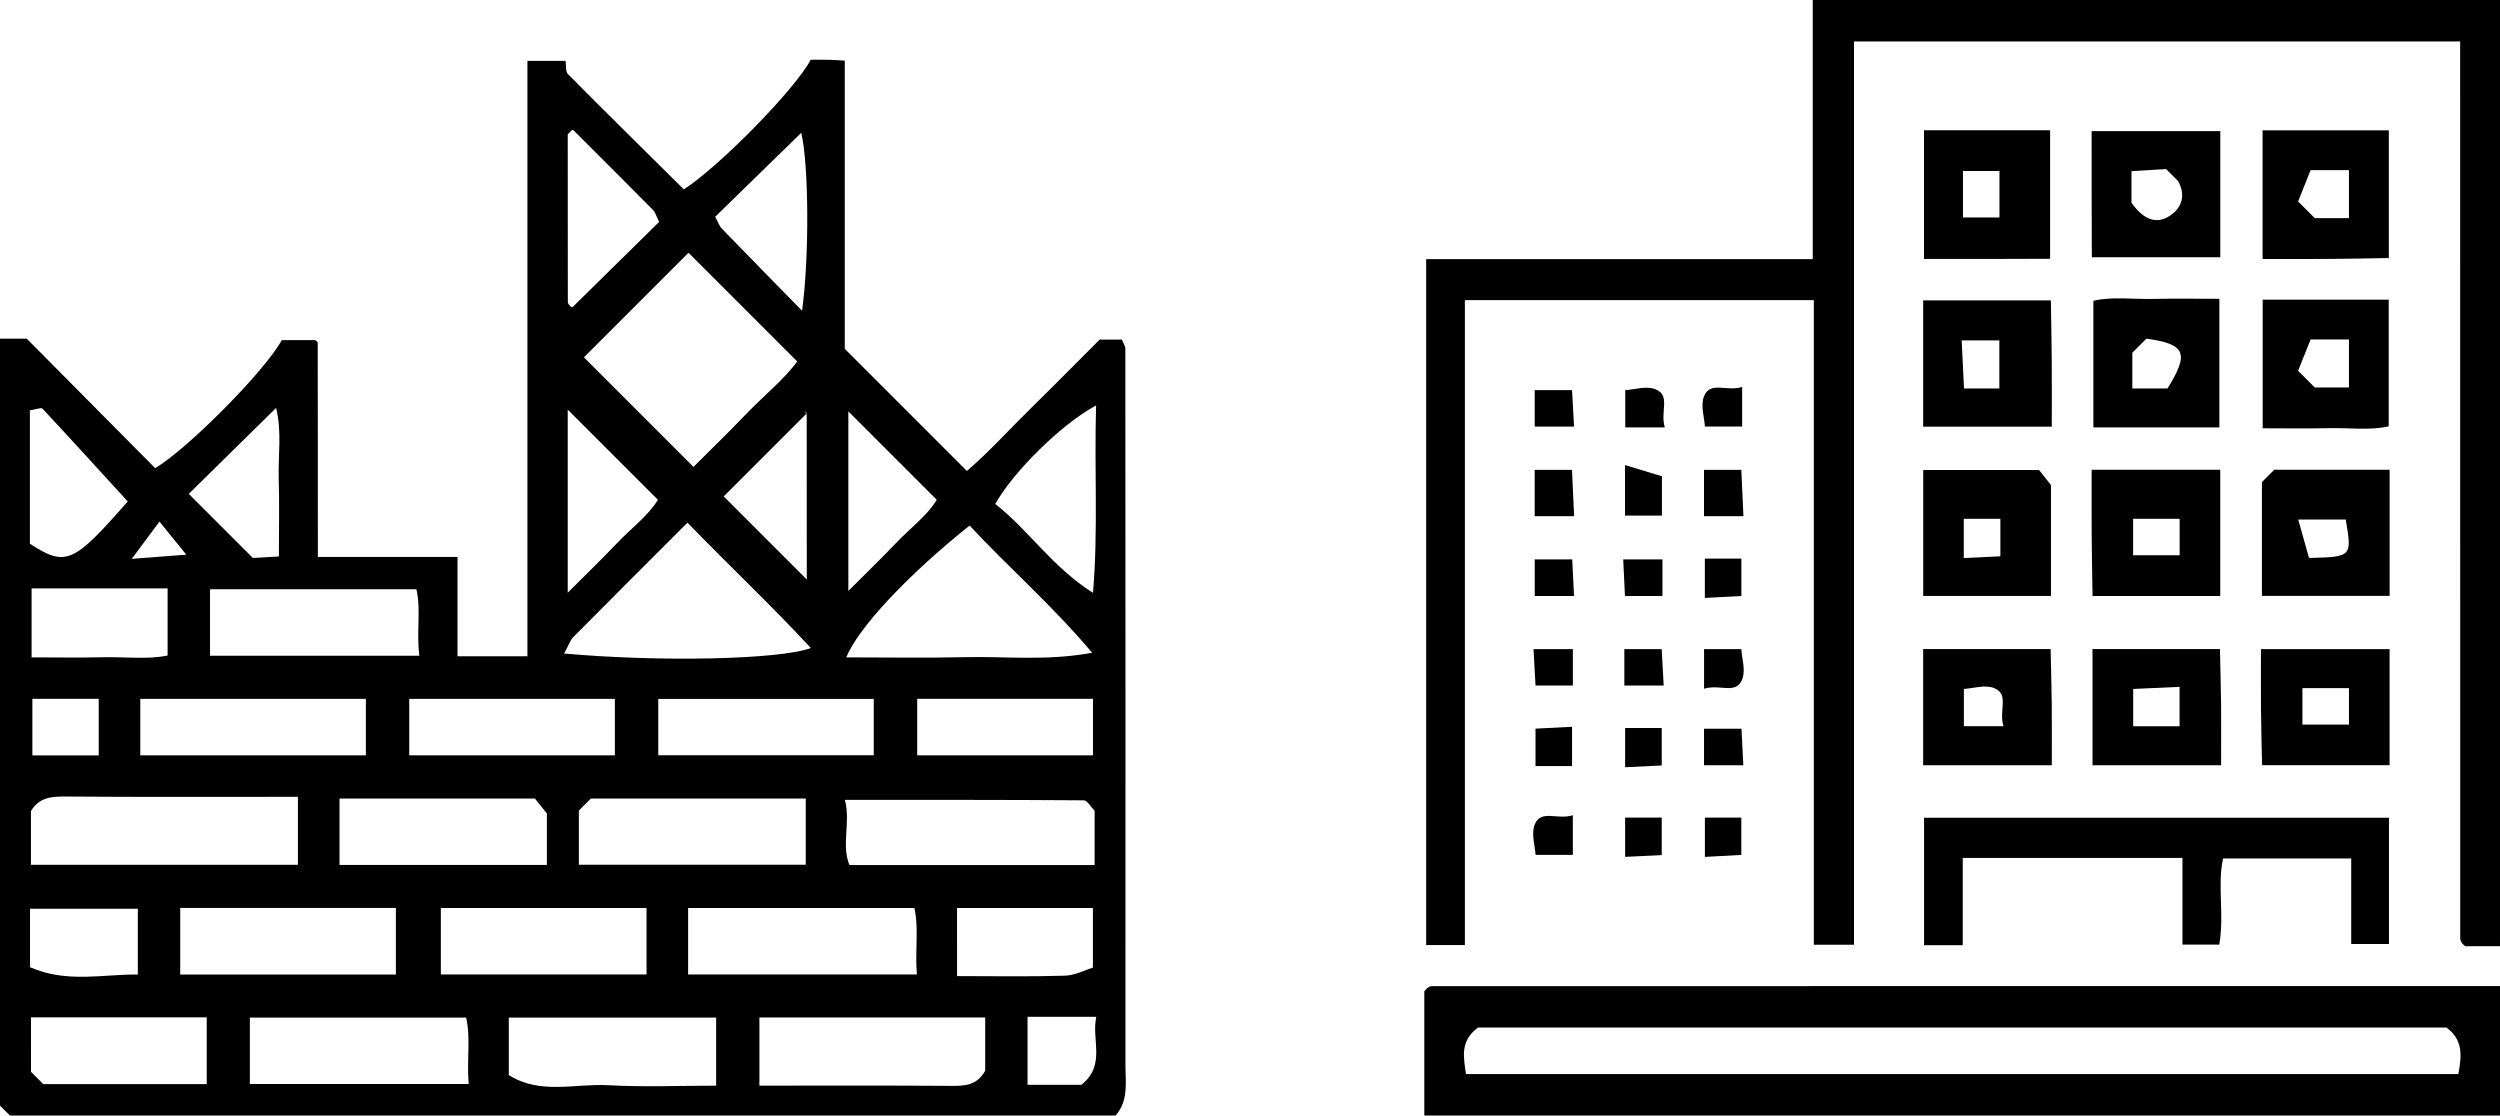
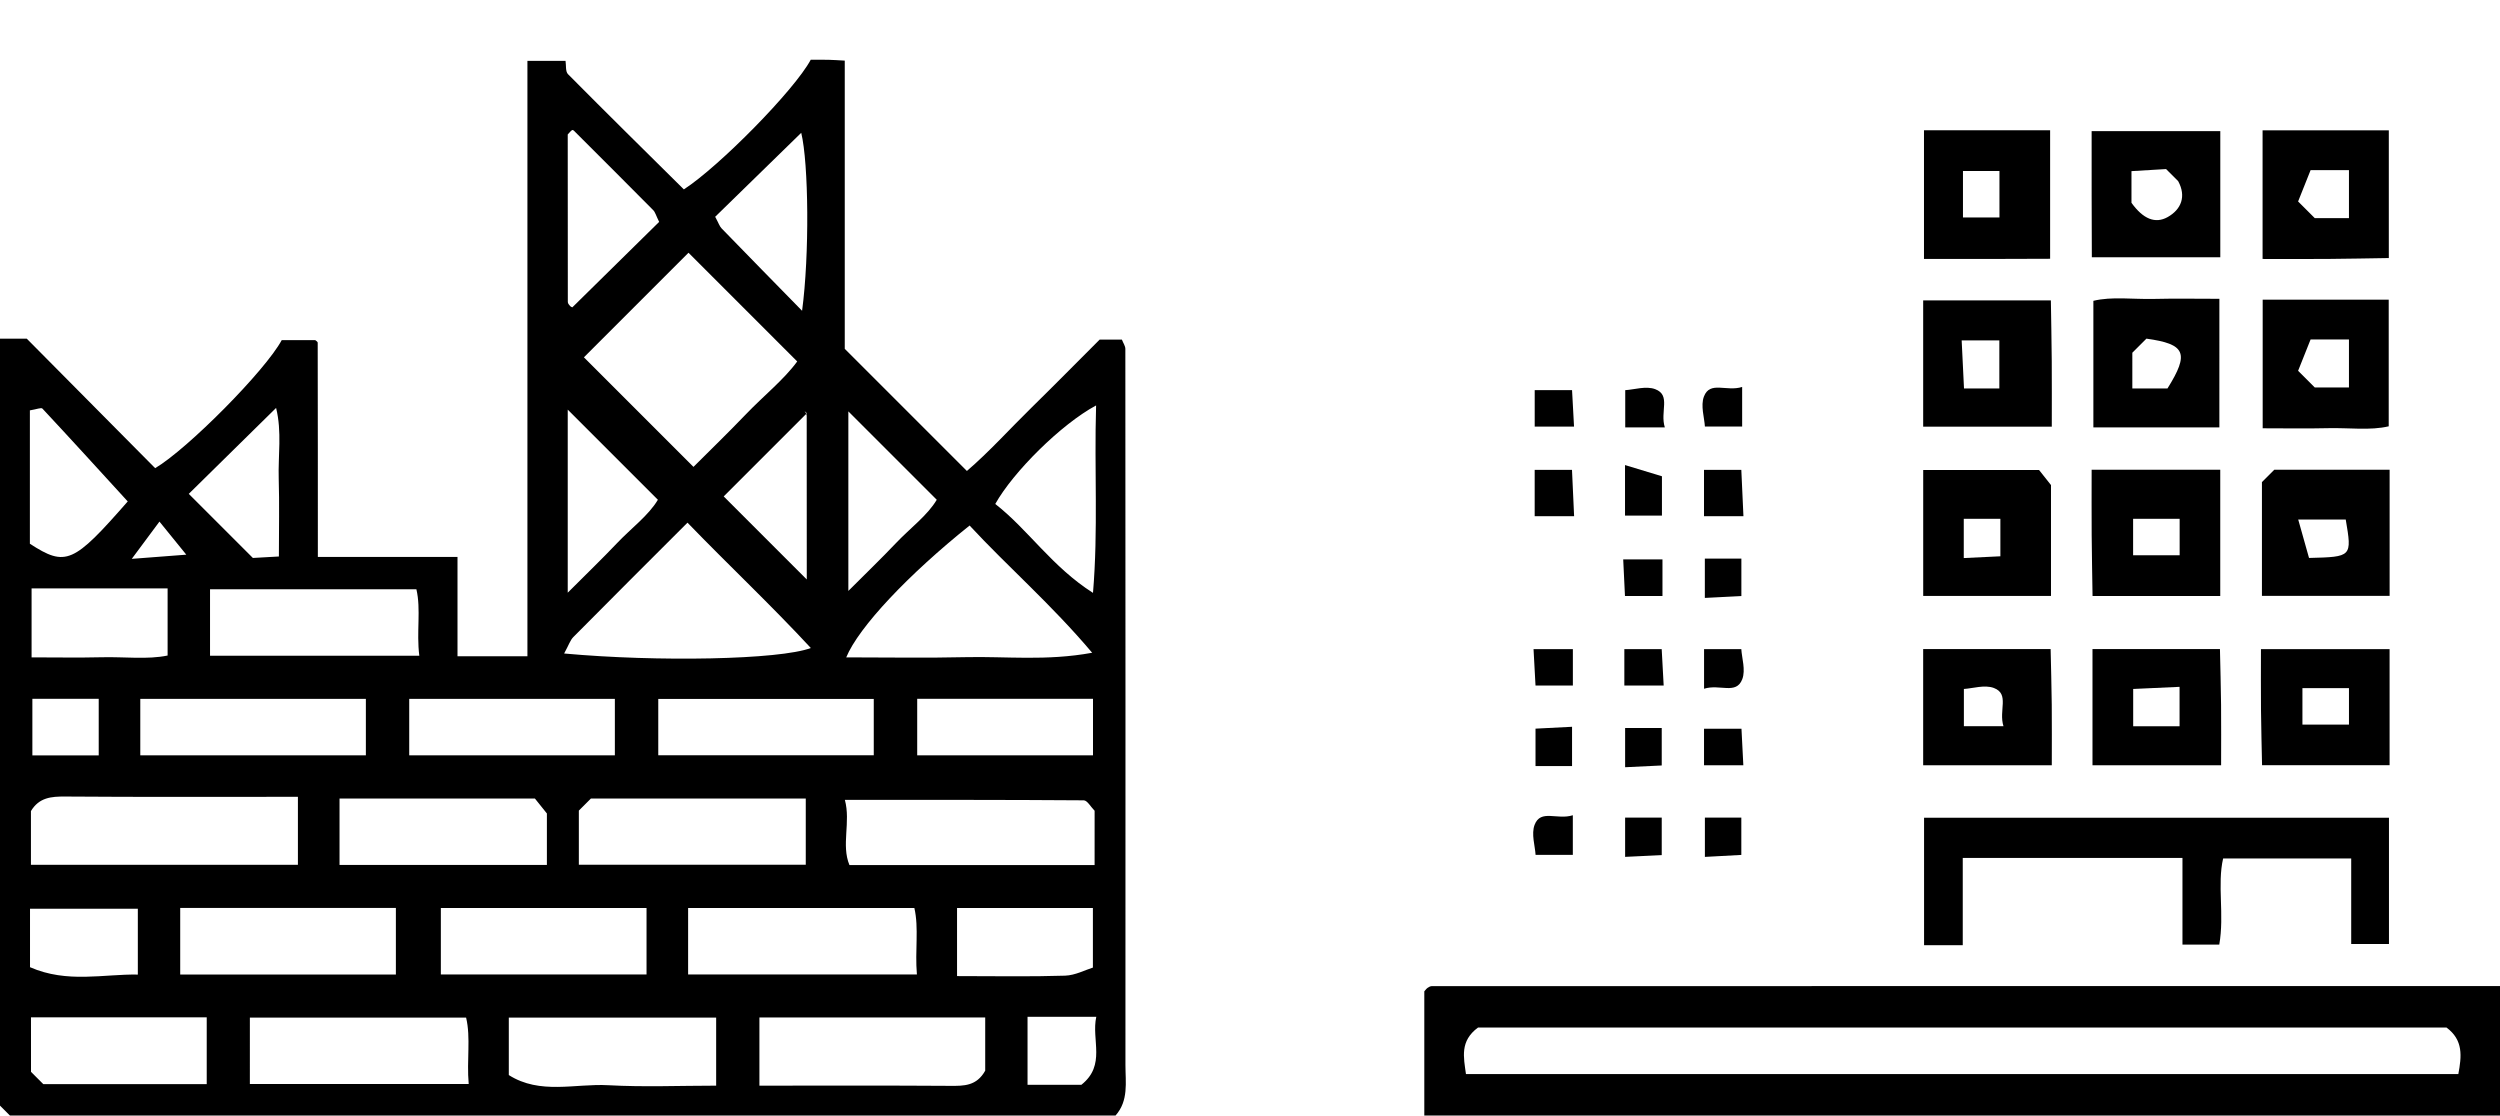
<svg xmlns="http://www.w3.org/2000/svg" version="1.1" id="Layer_1" x="0px" y="0px" width="251px" height="112px" viewBox="0 0 251 112" enable-background="new 0 0 251 112" xml:space="preserve">
  <path fill-rule="evenodd" clip-rule="evenodd" d="M0,34c0.832,0,1.665,0,2.685,0c4.236,4.272,8.566,8.639,12.894,13.004  c3.236-1.912,11.058-9.786,12.708-12.858c1.038,0,2.155,0,3.358,0c0.032,0.032,0.252,0.149,0.252,0.267  c0.016,7.112,0.015,14.224,0.015,21.502c4.775,0,9.225,0,14.021,0c0,3.391,0,6.638,0,9.976c2.461,0,4.578,0,7.02,0  c0-19.9,0-39.786,0-59.779c1.439,0,2.556,0,3.826,0c0.072,0.447-0.019,1.066,0.246,1.333c3.852,3.886,7.751,7.725,11.634,11.57  C72.213,16.71,79.767,9.047,81.397,6c0.516,0,1.152-0.01,1.787,0.003c0.482,0.01,0.965,0.048,1.63,0.083c0,9.808,0,19.578,0,28.936  c4.168,4.167,8.037,8.037,12.263,12.263c2.239-1.92,4.316-4.232,6.522-6.394c2.258-2.213,4.477-4.467,6.807-6.796  c0.69,0,1.473,0,2.232,0c0.138,0.356,0.347,0.643,0.348,0.929c0.015,23.966,0.016,47.932,0.009,71.899  c0,1.752,0.333,3.582-0.996,5.078c-37,0-74,0-111,0c-0.333-0.334-0.667-0.666-1-1C0,85.334,0,59.666,0,34z M69.125,25.375  c-3.669,3.668-7.274,7.273-10.5,10.5c3.439,3.439,7.127,7.127,11,11c1.54-1.54,3.43-3.369,5.249-5.266  c1.796-1.874,3.859-3.52,5.166-5.319C76.145,32.396,72.541,28.791,69.125,25.375z M29.91,80c-8.093,0-15.73,0.031-23.367-0.028  c-1.409-0.011-2.618,0.098-3.437,1.46c0,1.723,0,3.503,0,5.396c8.984,0,17.862,0,26.804,0C29.91,84.543,29.91,82.431,29.91,80z   M56.639,65.611c9.378,0.859,21.616,0.631,24.769-0.551c-4.001-4.318-8.168-8.228-12.384-12.584  c-4.006,4.006-7.748,7.734-11.464,11.488C57.249,64.278,57.106,64.758,56.639,65.611z M97.348,52.763  C91.214,57.669,86.218,62.953,84.961,66c4.092,0,8.042,0.073,11.987-0.021c4.022-0.095,8.087,0.405,12.705-0.442  C105.544,60.667,101.205,56.924,97.348,52.763z M109.899,81.398c-0.386-0.386-0.736-1.043-1.091-1.045  c-7.879-0.059-15.758-0.045-23.983-0.045c0.605,2.236-0.381,4.518,0.458,6.543c8.332,0,16.424,0,24.615,0  C109.899,84.926,109.899,83.146,109.899,81.398z M69.087,97.837c7.874,0,15.309,0,22.97,0c-0.207-2.396,0.212-4.647-0.254-6.674  c-7.763,0-15.198,0-22.715,0C69.087,93.439,69.087,95.553,69.087,97.837z M80.899,80.17c-7.314,0-14.527,0-21.569,0  c-0.521,0.521-0.874,0.873-1.214,1.214c0,1.794,0,3.572,0,5.433c7.662,0,15.208,0,22.783,0C80.899,84.52,80.899,82.408,80.899,80.17  z M98.915,102.152c-7.872,0-15.298,0-22.67,0c0,2.393,0,4.622,0,6.848c6.55,0,12.854-0.024,19.158,0.02  c1.371,0.009,2.649,0.023,3.512-1.526C98.915,105.888,98.915,104.109,98.915,102.152z M25.086,108.834c7.55,0,14.651,0,21.972,0  c-0.214-2.396,0.221-4.65-0.261-6.668c-7.434,0-14.535,0-21.71,0C25.086,104.447,25.086,106.561,25.086,108.834z M18.093,97.843  c7.52,0,14.623,0,21.653,0c0-2.398,0-4.628,0-6.686c-7.358,0-14.461,0-21.653,0C18.093,93.427,18.093,95.54,18.093,97.843z   M21.087,65.837c7.207,0,13.976,0,21.012,0c-0.303-2.392,0.184-4.648-0.293-6.674c-7.1,0-13.869,0-20.719,0  C21.087,61.439,21.087,63.552,21.087,65.837z M64.912,91.162c-7.203,0-13.972,0-20.651,0c0,2.399,0,4.626,0,6.676  c7.03,0,13.799,0,20.651,0C64.912,95.563,64.912,93.45,64.912,91.162z M34.089,86.842c7.213,0,13.972,0,20.819,0  c0-1.935,0-3.713,0-5.17c-0.582-0.727-0.994-1.24-1.201-1.498c-6.712,0-13.136,0-19.618,0  C34.089,82.457,34.089,84.568,34.089,86.842z M71.902,102.166c-6.977,0-13.855,0-20.818,0c0,1.944,0,3.723,0,5.769  c3.137,1.997,6.666,0.837,9.984,1.021C64.66,109.154,68.271,109,71.902,109C71.902,106.525,71.902,104.414,71.902,102.166z   M14.085,75.836c7.881,0,15.315,0,22.648,0c0-2.07,0-3.962,0-5.672c-7.7,0-15.134,0-22.648,0  C14.085,72.109,14.085,73.891,14.085,75.836z M66.09,75.83c7.556,0,14.655,0,21.636,0c0-2.076,0-3.958,0-5.66  c-7.373,0-14.472,0-21.636,0C66.09,72.12,66.09,73.9,66.09,75.83z M41.086,75.834c7.216,0,13.983,0,20.646,0  c0-2.072,0-3.959,0-5.668c-7.035,0-13.802,0-20.646,0C41.086,72.112,41.086,73.893,41.086,75.834z M4.345,108.845  c5.612,0,11.042,0,16.41,0c0-2.394,0-4.621,0-6.705c-6.01,0-11.774,0-17.644,0c0,1.913,0,3.692,0.002,5.472  C3.464,107.964,3.815,108.315,4.345,108.845z M110.048,40.705c-3.521,1.894-8.327,6.683-10.123,9.893  c3.325,2.594,5.687,6.304,9.812,8.927C110.269,53.134,109.854,47.239,110.048,40.705z M92.087,75.837c6.208,0,11.977,0,17.65,0  c0-2.068,0-3.962,0-5.674c-6.032,0-11.801,0-17.65,0C92.087,72.105,92.087,73.886,92.087,75.837z M3.171,59.078  c0,2.551,0,4.668,0,6.922c2.471,0,4.775,0.044,7.077-0.012c2.256-0.056,4.545,0.249,6.58-0.173c0-2.444,0-4.562,0-6.737  C12.219,59.078,7.781,59.078,3.171,59.078z M96.088,98c3.89,0,7.37,0.069,10.844-0.043c1.024-0.033,2.032-0.578,2.795-0.811  c0-2.396,0-4.281,0-5.984c-4.701,0-9.13,0-13.64,0C96.088,93.432,96.088,95.54,96.088,98z M12.825,50.344  c-3.013-3.296-5.77-6.327-8.566-9.322C4.139,40.894,3.663,41.097,3,41.201c0,2.197,0,4.466,0,6.735c0,2.279,0,4.558,0,6.656  C6.614,56.935,7.373,56.574,12.825,50.344z M57,41.125c0,4.474,0,8.925,0,13.375c0,1.459,0,2.918,0,5.006  c1.979-1.981,3.491-3.436,4.933-4.956c1.444-1.522,3.188-2.8,4.119-4.374C62.936,47.06,60.062,44.186,57,41.125z M71.804,21.765  c0.342,0.631,0.438,0.954,0.645,1.167c2.646,2.728,5.308,5.439,8.08,8.271c0.751-5.599,0.661-14.794-0.085-17.869  C77.677,16.034,74.826,18.816,71.804,21.765z M72.66,49.84c2.669,2.669,5.586,5.586,8.34,8.34c0-5.147,0.001-10.785-0.007-16.423  c0-0.143-0.083-0.303-0.17-0.424c-0.088-0.123-0.229-0.208,0.19,0.154C78.065,44.436,75.154,47.347,72.66,49.84z M85.175,41.303  c0,5.752,0,11.65,0,18.027c1.804-1.807,3.316-3.26,4.759-4.781c1.444-1.523,3.188-2.8,4.116-4.372  C90.934,47.062,88.06,44.187,85.175,41.303z M66.179,22.278c-0.314-0.634-0.391-0.97-0.596-1.178  c-2.576-2.604-5.171-5.189-7.763-7.778c-0.107-0.107-0.258-0.291-0.346-0.269C57.335,13.088,57.232,13.268,57,13.5  c0,5.53-0.001,11.175,0.009,16.82c0,0.135,0.121,0.29,0.223,0.4c0.087,0.093,0.229,0.136,0.231,0.137  C60.332,28.033,63.174,25.235,66.179,22.278z M18.953,49.583c2.205,2.205,4.148,4.148,6.436,6.436  c0.437-0.025,1.533-0.087,2.611-0.148c0-2.846,0.059-5.329-0.017-7.808c-0.071-2.32,0.334-4.692-0.263-7.108  C24.635,43.991,21.81,46.771,18.953,49.583z M3.013,97.106c3.741,1.639,7.386,0.678,10.825,0.741c0-2.467,0-4.574,0-6.611  c-3.72,0-7.272,0-10.825,0C3.013,93.124,3.013,94.775,3.013,97.106z M103.165,102.086c0,2.549,0,4.654,0,6.828  c1.937,0,3.708,0,5.405,0c2.503-1.988,0.983-4.5,1.497-6.828C107.535,102.086,105.432,102.086,103.165,102.086z M9.911,70.161  c-2.524,0-4.637,0-6.661,0c0,2.069,0,3.962,0,5.678c2.363,0,4.476,0,6.661,0C9.911,73.903,9.911,72.127,9.911,70.161z   M16.009,52.368c-0.944,1.27-1.589,2.14-2.779,3.741c2.247-0.172,3.527-0.271,5.474-0.42C17.598,54.326,16.962,53.542,16.009,52.368  z" />
-   <path fill-rule="evenodd" clip-rule="evenodd" d="M251,95c-1.166,0-2.332,0-3.5,0.002c-0.118-0.117-0.258-0.222-0.346-0.358  c-0.08-0.126-0.148-0.288-0.148-0.435C247,64.246,247,34.283,247,4.16c-20.291,0-40.404,0-60.857,0c0,30.082,0,60.311,0,90.689  c-1.457,0-2.574,0-4.037,0c0-21.46,0-43.025,0-64.718c-11.791,0-23.239,0-35.032,0c0,21.513,0,43.079,0,64.755  c-1.462,0-2.579,0-3.886,0c0-22.905,0-45.801,0-68.868c12.904,0,25.686,0,38.812,0c0-8.784,0-17.4,0-26.018c23,0,46,0,69,0  C251,31.667,251,63.334,251,95z" />
  <path fill-rule="evenodd" clip-rule="evenodd" d="M143,112c0-4.156,0-8.312,0-12.47c0.11-0.12,0.205-0.263,0.336-0.354  c0.121-0.087,0.281-0.169,0.424-0.169C179.507,99,215.254,99,251,99c0,4.334,0,8.666,0,13C215,112,179,112,143,112z   M245.631,103.165c-32.659,0-65.061,0-97.237,0c-1.838,1.358-1.444,2.977-1.212,4.671c33.254,0,66.45,0,99.635,0  C247.15,106.039,247.332,104.439,245.631,103.165z" />
  <path fill-rule="evenodd" clip-rule="evenodd" d="M193.176,82.102c15.628,0,31.078,0,46.676,0c0,4.215,0,8.334,0,12.677  c-1.14,0-2.375,0-3.791,0c0-2.821,0-5.61,0-8.587c-4.282,0-8.399,0-12.86,0c-0.606,2.642,0.142,5.615-0.386,8.646  c-1.103,0-2.215,0-3.696,0c0-2.755,0-5.67,0-8.705c-7.47,0-14.587,0-22.059,0c0,2.844,0,5.764,0,8.764c-1.471,0-2.589,0-3.884,0  C193.176,90.742,193.176,86.621,193.176,82.102z" />
  <path fill-rule="evenodd" clip-rule="evenodd" d="M193.09,59.83c0-4.251,0-8.354,0-12.644c3.793,0,7.559,0,11.629,0  c0.193,0.244,0.603,0.76,1.201,1.514c0,3.417,0,7.188,0,11.13C201.749,59.83,197.647,59.83,193.09,59.83z M197.162,52.087  c0,1.529,0,2.634,0,3.942c1.402-0.068,2.629-0.126,3.676-0.177c0-1.469,0-2.574,0-3.765  C199.567,52.087,198.459,52.087,197.162,52.087z" />
  <path fill-rule="evenodd" clip-rule="evenodd" d="M193.087,42.837c0-4.295,0-8.403,0-12.674c4.188,0,8.3,0,12.821,0  c0.028,1.91,0.072,4.007,0.088,6.104c0.016,2.137,0.004,4.274,0.004,6.569C201.725,42.837,197.613,42.837,193.087,42.837z   M200.734,39c0-1.669,0-3.335,0-4.825c-1.373,0-2.48,0-3.783,0c0.086,1.744,0.161,3.295,0.235,4.825C198.52,39,199.51,39,200.734,39  z" />
  <path fill-rule="evenodd" clip-rule="evenodd" d="M239.918,47.163c0,4.277,0,8.38,0,12.659c-4.283,0-8.503,0-12.82,0  c0-3.898,0-7.669,0-11.419c0.373-0.373,0.725-0.725,1.239-1.24C231.936,47.163,235.708,47.163,239.918,47.163z M231.826,56.018  c4.32-0.108,4.32-0.108,3.686-3.86c-1.468,0-2.901,0-4.772,0C231.131,53.549,231.448,54.676,231.826,56.018z" />
  <path fill-rule="evenodd" clip-rule="evenodd" d="M222.913,47.163c0,4.295,0,8.403,0,12.674c-4.188,0-8.3,0-12.821,0  c-0.028-1.909-0.072-4.007-0.088-6.104c-0.016-2.137-0.004-4.274-0.004-6.569C214.275,47.163,218.387,47.163,222.913,47.163z   M214.164,52.086c0,1.532,0,2.637,0,3.664c1.736,0,3.289,0,4.672,0c0-1.368,0-2.473,0-3.664  C217.232,52.086,215.791,52.086,214.164,52.086z" />
  <path fill-rule="evenodd" clip-rule="evenodd" d="M193.168,13.082c4.28,0,8.389,0,12.664,0c0,4.183,0,8.292,0,12.898  c-1.9,0.006-3.994,0.016-6.086,0.019C197.607,26.002,195.47,26,193.168,26C193.168,21.735,193.168,17.626,193.168,13.082z   M197.082,21.832c1.537,0,2.646,0,3.663,0c0-1.733,0-3.291,0-4.664c-1.364,0-2.474,0-3.663,0  C197.082,18.776,197.082,20.217,197.082,21.832z" />
  <path fill-rule="evenodd" clip-rule="evenodd" d="M222.825,42.913c-4.259,0-8.367,0-12.65,0c0-4.161,0-8.269,0-12.71  c1.851-0.452,3.974-0.14,6.06-0.191c2.139-0.053,4.279-0.012,6.591-0.012C222.825,34.248,222.825,38.355,222.825,42.913z   M214.086,39c0.926,0,1.414,0,1.902,0c0.607,0,1.215,0,1.627,0c2.232-3.562,1.793-4.455-2.115-5c-0.46,0.46-0.92,0.92-1.414,1.414  C214.086,36.478,214.086,37.575,214.086,39z" />
  <path fill-rule="evenodd" clip-rule="evenodd" d="M222.918,13.168c0,4.28,0,8.389,0,12.664c-4.183,0-8.292,0-12.898,0  c-0.006-1.901-0.016-3.994-0.019-6.086C209.998,17.608,210,15.47,210,13.168C214.265,13.168,218.374,13.168,222.918,13.168z   M214,20.361c1.167,1.629,2.39,2.129,3.629,1.436c1.375-0.77,1.889-2.088,1.059-3.61c-0.377-0.377-0.723-0.722-1.214-1.213  c-1.075,0.064-2.286,0.137-3.474,0.208C214,18.5,214,19.476,214,20.361z" />
  <path fill-rule="evenodd" clip-rule="evenodd" d="M227.163,13.087c4.295,0,8.403,0,12.674,0c0,4.189,0,8.299,0,12.821  c-1.909,0.029-4.007,0.073-6.104,0.089c-2.137,0.016-4.273,0.003-6.569,0.003C227.163,21.724,227.163,17.614,227.163,13.087z   M230.729,20.228c0.734,0.734,1.196,1.197,1.675,1.675c1.089,0,2.189,0,3.431,0c0-1.646,0-3.192,0-4.82c-1.27,0-2.371,0-3.852,0  C231.567,18.125,231.119,19.247,230.729,20.228z" />
  <path fill-rule="evenodd" clip-rule="evenodd" d="M227.173,30.084c4.266,0,8.374,0,12.654,0c0,4.169,0,8.277,0,12.717  c-1.856,0.441-3.98,0.137-6.068,0.187C231.621,43.04,229.48,43,227.173,43C227.173,38.747,227.173,34.639,227.173,30.084z   M230.729,37.228c0.734,0.734,1.196,1.197,1.675,1.675c1.089,0,2.189,0,3.431,0c0-1.646,0-3.192,0-4.82c-1.27,0-2.371,0-3.852,0  C231.567,35.125,231.119,36.247,230.729,37.228z" />
  <path fill-rule="evenodd" clip-rule="evenodd" d="M193.086,76.836c0-3.959,0-7.734,0-11.672c4.188,0,8.297,0,12.797,0  c0.036,1.74,0.093,3.67,0.113,5.602c0.02,1.97,0.004,3.941,0.004,6.07C201.727,76.836,197.617,76.836,193.086,76.836z   M201.15,72.912c-0.504-1.581,0.634-3.23-0.961-3.837c-0.923-0.353-2.133,0.047-3.015,0.097c0,1.469,0,2.574,0,3.74  C198.458,72.912,199.566,72.912,201.15,72.912z" />
  <path fill-rule="evenodd" clip-rule="evenodd" d="M239.915,65.172c0,3.934,0,7.708,0,11.656c-4.168,0-8.276,0-12.804,0  c-0.035-1.723-0.088-3.645-0.107-5.568c-0.02-1.973-0.004-3.945-0.004-6.088C231.253,65.172,235.361,65.172,239.915,65.172z   M231.164,69.086c0,1.531,0,2.637,0,3.664c1.736,0,3.289,0,4.672,0c0-1.367,0-2.473,0-3.664  C234.231,69.086,232.791,69.086,231.164,69.086z" />
  <path fill-rule="evenodd" clip-rule="evenodd" d="M210.086,76.836c0-3.959,0-7.734,0-11.672c4.188,0,8.297,0,12.797,0  c0.036,1.74,0.093,3.67,0.113,5.602c0.02,1.97,0.004,3.941,0.004,6.07C218.727,76.836,214.617,76.836,210.086,76.836z   M218.828,72.918c0-1.547,0-2.655,0-3.959c-1.74,0.08-3.293,0.15-4.656,0.213c0,1.457,0,2.565,0,3.746  C215.783,72.918,217.225,72.918,218.828,72.918z" />
-   <path fill-rule="evenodd" clip-rule="evenodd" d="M154.082,51.829c0-1.604,0-3.045,0-4.657c1.181,0,2.289,0,3.746,0  c0.062,1.363,0.133,2.916,0.213,4.657C156.737,51.829,155.629,51.829,154.082,51.829z" />
+   <path fill-rule="evenodd" clip-rule="evenodd" d="M154.082,51.829c0-1.604,0-3.045,0-4.657c1.181,0,2.289,0,3.746,0  c0.062,1.363,0.133,2.916,0.213,4.657C156.737,51.829,155.629,51.829,154.082,51.829" />
  <path fill-rule="evenodd" clip-rule="evenodd" d="M171.082,51.829c0-1.604,0-3.045,0-4.657c1.181,0,2.289,0,3.746,0  c0.062,1.363,0.133,2.916,0.213,4.657C173.737,51.829,172.629,51.829,171.082,51.829z" />
  <path fill-rule="evenodd" clip-rule="evenodd" d="M163.152,46.692c1.434,0.436,2.562,0.778,3.707,1.126c0,1.504,0,2.609,0,3.948  c-1.105,0-2.318,0-3.707,0C163.152,50.38,163.152,48.94,163.152,46.692z" />
  <path fill-rule="evenodd" clip-rule="evenodd" d="M171.171,82.084c1.271,0,2.38,0,3.658,0c0,1.179,0,2.286,0,3.75  c-1.028,0.057-2.247,0.122-3.658,0.199C171.171,84.737,171.171,83.63,171.171,82.084z" />
  <path fill-rule="evenodd" clip-rule="evenodd" d="M163.162,82.088c1.296,0,2.404,0,3.676,0c0,1.191,0,2.296,0,3.765  c-1.047,0.05-2.273,0.108-3.676,0.177C163.162,84.721,163.162,83.617,163.162,82.088z" />
  <path fill-rule="evenodd" clip-rule="evenodd" d="M154.084,42.829c0-1.271,0-2.379,0-3.658c1.179,0,2.286,0,3.75,0  c0.057,1.03,0.123,2.253,0.199,3.658C156.737,42.829,155.63,42.829,154.084,42.829z" />
  <path fill-rule="evenodd" clip-rule="evenodd" d="M167.15,42.913c-1.584,0-2.691,0-3.976,0c0-1.166,0-2.272,0-3.741  c0.882-0.05,2.092-0.449,3.015-0.097C167.784,39.682,166.646,41.331,167.15,42.913z" />
  <path fill-rule="evenodd" clip-rule="evenodd" d="M174.912,38.85c0,1.584,0,2.692,0,3.976c-1.166,0-2.271,0-3.74,0  c-0.05-0.882-0.449-2.092-0.097-3.015C171.682,38.216,173.331,39.353,174.912,38.85z" />
-   <path fill-rule="evenodd" clip-rule="evenodd" d="M154.088,59.838c0-1.296,0-2.404,0-3.676c1.193,0,2.303,0,3.765,0  c0.05,1.045,0.108,2.268,0.177,3.676C156.719,59.838,155.609,59.838,154.088,59.838z" />
  <path fill-rule="evenodd" clip-rule="evenodd" d="M166.912,56.162c0,1.296,0,2.404,0,3.676c-1.193,0-2.303,0-3.765,0  c-0.05-1.045-0.108-2.268-0.177-3.676C164.281,56.162,165.391,56.162,166.912,56.162z" />
  <path fill-rule="evenodd" clip-rule="evenodd" d="M171.166,56.084c1.283,0,2.393,0,3.668,0c0,1.188,0,2.297,0,3.76  c-1.039,0.053-2.264,0.115-3.668,0.187C171.166,58.73,171.166,57.627,171.166,56.084z" />
  <path fill-rule="evenodd" clip-rule="evenodd" d="M157.916,65.171c0,1.271,0,2.38,0,3.658c-1.179,0-2.286,0-3.75,0  c-0.057-1.03-0.123-2.253-0.199-3.658C155.263,65.171,156.37,65.171,157.916,65.171z" />
  <path fill-rule="evenodd" clip-rule="evenodd" d="M163.084,68.829c0-1.271,0-2.38,0-3.658c1.179,0,2.286,0,3.75,0  c0.057,1.03,0.123,2.253,0.199,3.658C165.737,68.829,164.63,68.829,163.084,68.829z" />
  <path fill-rule="evenodd" clip-rule="evenodd" d="M171.088,69.15c0-1.584,0-2.692,0-3.976c1.166,0,2.271,0,3.74,0  c0.05,0.882,0.449,2.092,0.097,3.015C174.318,69.784,172.669,68.646,171.088,69.15z" />
  <path fill-rule="evenodd" clip-rule="evenodd" d="M157.834,76.916c-1.283,0-2.393,0-3.668,0c0-1.188,0-2.297,0-3.76  c1.039-0.053,2.264-0.115,3.668-0.187C157.834,74.271,157.834,75.381,157.834,76.916z" />
  <path fill-rule="evenodd" clip-rule="evenodd" d="M163.162,73.088c1.296,0,2.404,0,3.676,0c0,1.191,0,2.296,0,3.765  c-1.047,0.05-2.273,0.108-3.676,0.177C163.162,75.721,163.162,74.617,163.162,73.088z" />
  <path fill-rule="evenodd" clip-rule="evenodd" d="M171.084,76.834c0-1.283,0-2.393,0-3.668c1.186,0,2.289,0,3.76,0  c0.053,1.039,0.115,2.264,0.187,3.668C173.73,76.834,172.627,76.834,171.084,76.834z" />
  <path fill-rule="evenodd" clip-rule="evenodd" d="M157.912,81.85c0,1.584,0,2.692,0,3.976c-1.166,0-2.271,0-3.74,0  c-0.05-0.882-0.449-2.092-0.097-3.015C154.682,81.216,156.331,82.354,157.912,81.85z" />
</svg>